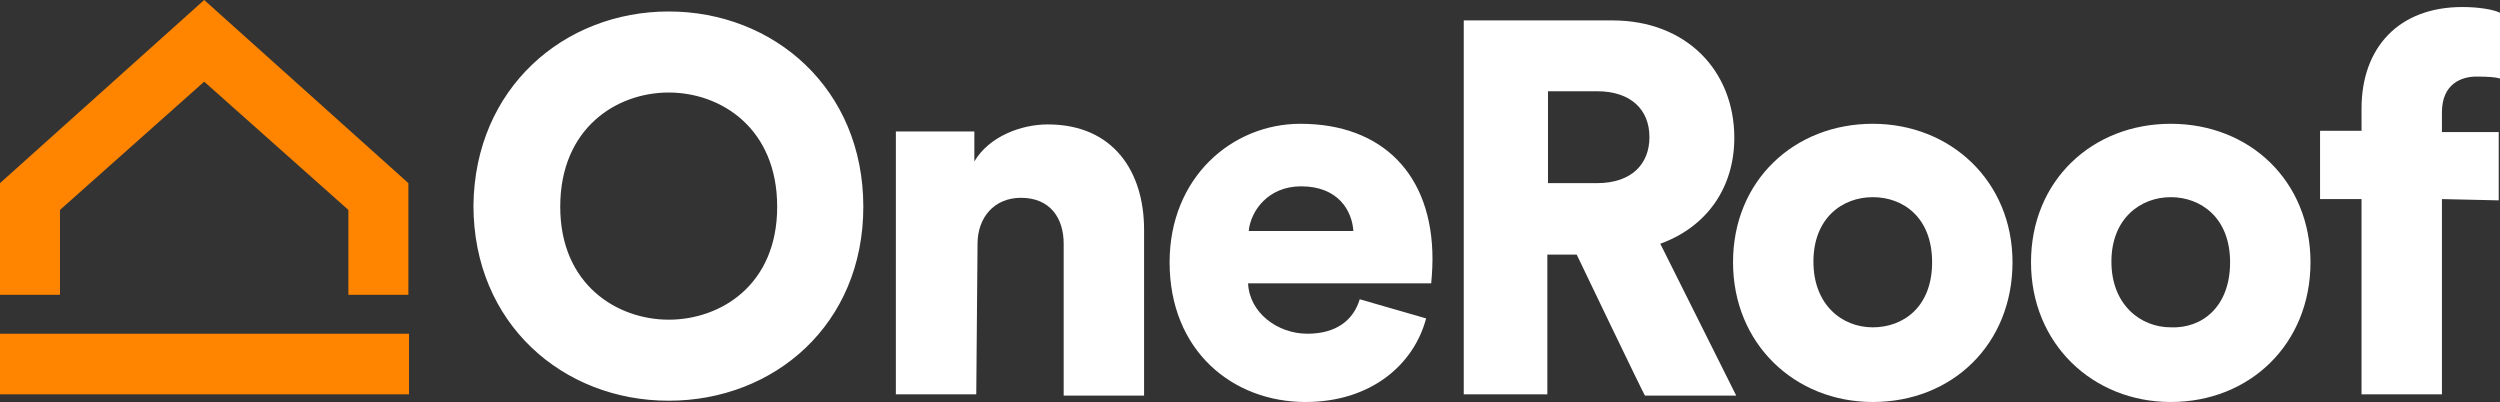
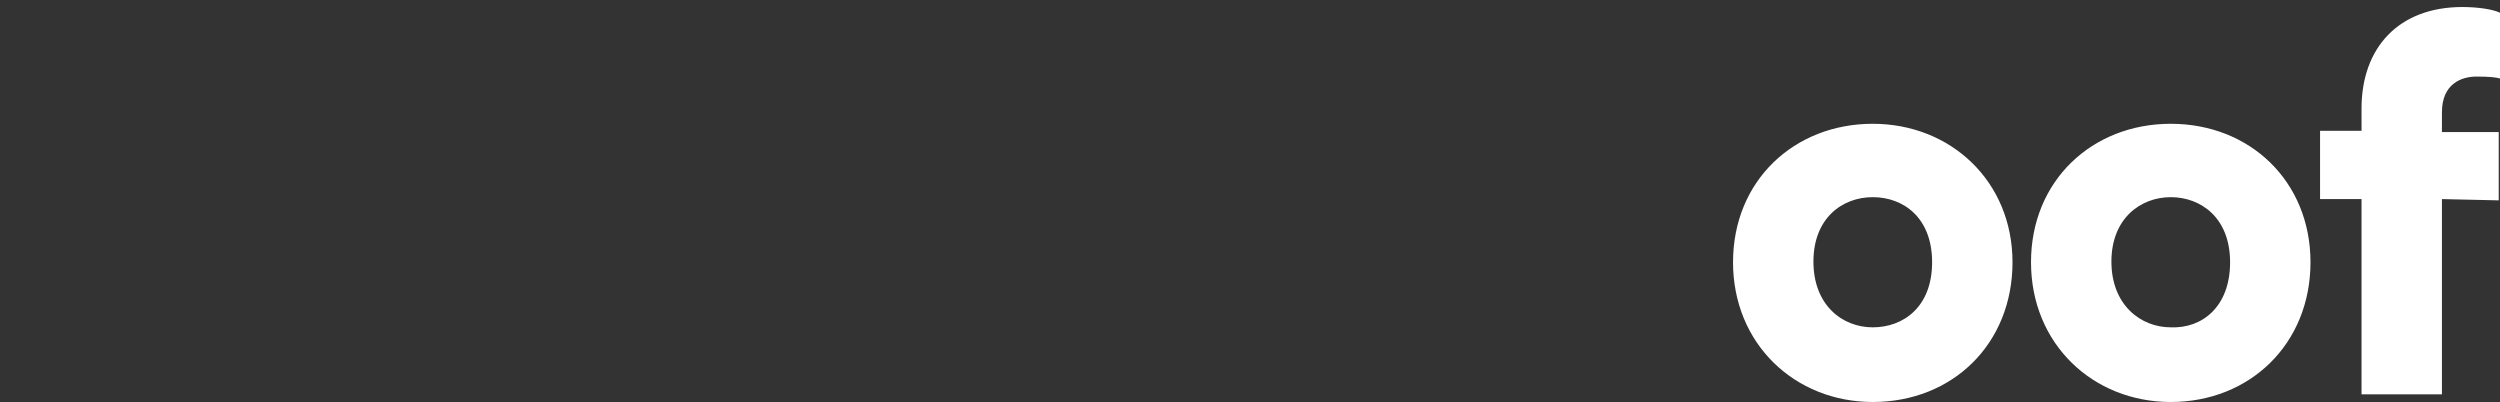
<svg xmlns="http://www.w3.org/2000/svg" version="1.1" id="Layer_1" x="0px" y="0px" viewBox="0 0 391.8 63" style="enable-background:new 0 0 391.8 63;" xml:space="preserve">
  <rect x="0" y="0" width="391.8" height="63" fill="#333333" stroke="none" />
  <style type="text/css">
  .st0{fill:#FF8500;}
	.st1{fill:#FFFFFF;}
 </style>
  <g>
-     <path class="st0" d="M64.1,46.2h-9.5V32.9L32,12.8L9.4,32.9v13.3H0V28.7L32,0l32,28.7V46.2z M0,52.3h64.1v9.5H0V52.3z">
-   </path>
-     <path class="st1" d="M104.8,50.1c8.1,0,17-5.4,17-17.7s-8.8-17.9-17-17.9s-17,5.6-17,17.9S96.8,50.1,104.8,50.1 M104.8,1.8   c16.5,0,30.5,12.1,30.5,30.6s-14,30.4-30.5,30.4c-16.6,0-30.6-12.1-30.6-30.6C74.4,13.8,88.4,1.8,104.8,1.8 M153,61.8h-12.6V20.6   h12.3v4.7c2.3-3.9,7.3-5.8,11.5-5.8c10.3,0,15.1,7.4,15.1,16.5V62h-12.6V38.2c0-4-2.1-7.2-6.7-7.2c-4.2,0-6.8,3.1-6.8,7.2L153,61.8   L153,61.8z M212.1,36.2c-0.2-3.1-2.3-7-8.2-7c-5.2,0-7.9,3.9-8.2,7C195.5,36.2,212.1,36.2,212.1,36.2z M223.5,49.9   c-1.9,7.2-8.6,13.1-18.9,13.1c-11.4,0-21.3-8-21.3-21.9c0-13.3,9.8-21.7,20.5-21.7c12.8,0,20.7,7.9,20.7,21.2   c0,1.8-0.2,3.7-0.2,3.8h-28.7c0.2,4.6,4.6,7.9,9.3,7.9c4.5,0,7.2-2.1,8.2-5.4L223.5,49.9z M250.3,28.7c5.4,0,8.2-3,8.2-7.2   c0-4.4-3-7.2-8.2-7.2h-7.7v14.4H250.3L250.3,28.7z M247.1,39.9h-4.6v21.9h-13.1V3.2h23.3c11.6,0,19.1,7.9,19.1,18.4   c0,7.9-4.4,14-11.6,16.6L272.1,62h-14.3C257.6,61.8,247.1,39.9,247.1,39.9z">
-   </path>
    <path class="st1" d="M302.8,41.1c0-7-4.5-10.2-9.3-10.2s-9.3,3.3-9.3,10.1s4.5,10.3,9.3,10.3S302.8,48.1,302.8,41.1 M315.4,41.1   c0,12.8-9.4,21.9-21.9,21.9c-12.2,0-21.9-9.1-21.9-21.9s9.6-21.7,21.9-21.7C305.7,19.4,315.4,28.4,315.4,41.1 M349.5,41.1   c0-7-4.6-10.2-9.3-10.2c-4.7,0-9.3,3.3-9.3,10.1s4.6,10.3,9.3,10.3C345.1,51.5,349.5,48.1,349.5,41.1 M362.1,41.1   c0,12.8-9.5,21.9-21.9,21.9c-12.2,0-21.9-9.1-21.9-21.9s9.6-21.7,21.9-21.7C352.6,19.4,362.1,28.4,362.1,41.1 M382.7,31.2v30.6   h-12.6V31.2h-6.5V20.5h6.5V17c0-9.5,5.8-15.9,15.8-15.9c2.6,0,4.9,0.4,5.9,0.9v10.3c-0.7-0.2-1.8-0.3-3.7-0.3   c-2.3,0-5.4,1.1-5.4,5.6v3.1h8.9v10.7L382.7,31.2L382.7,31.2z">
  </path>
  </g>
</svg>